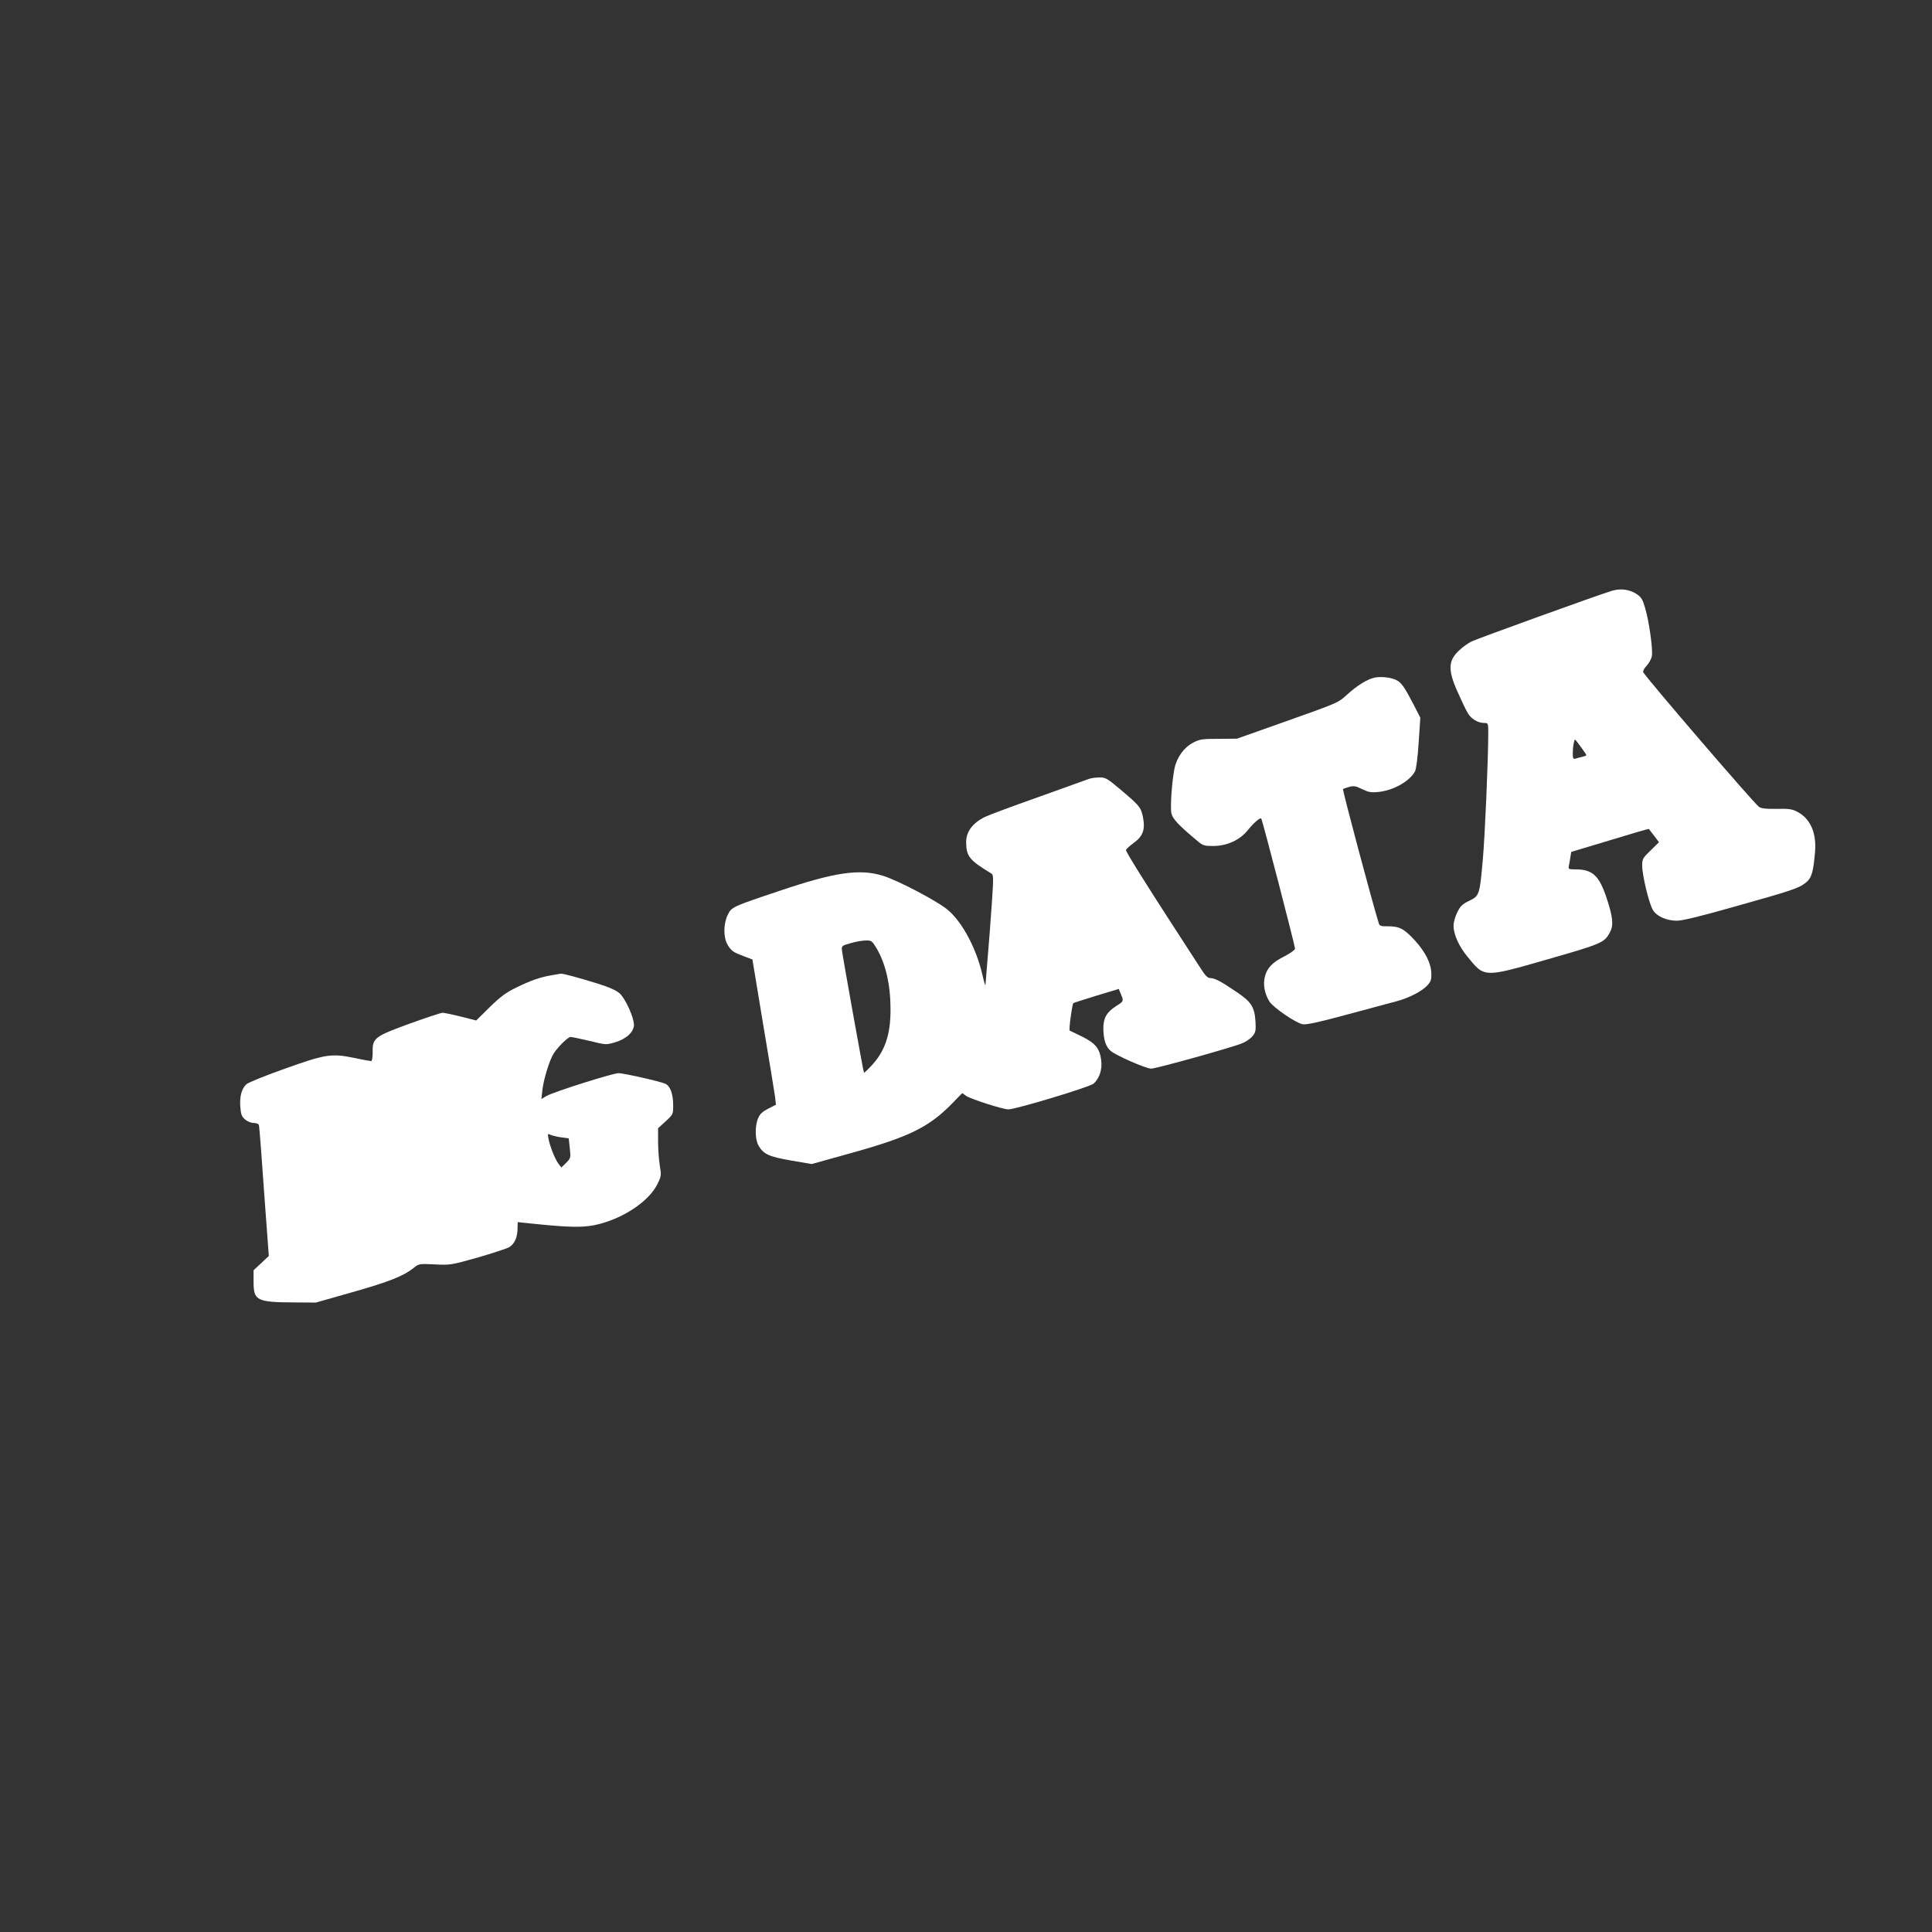
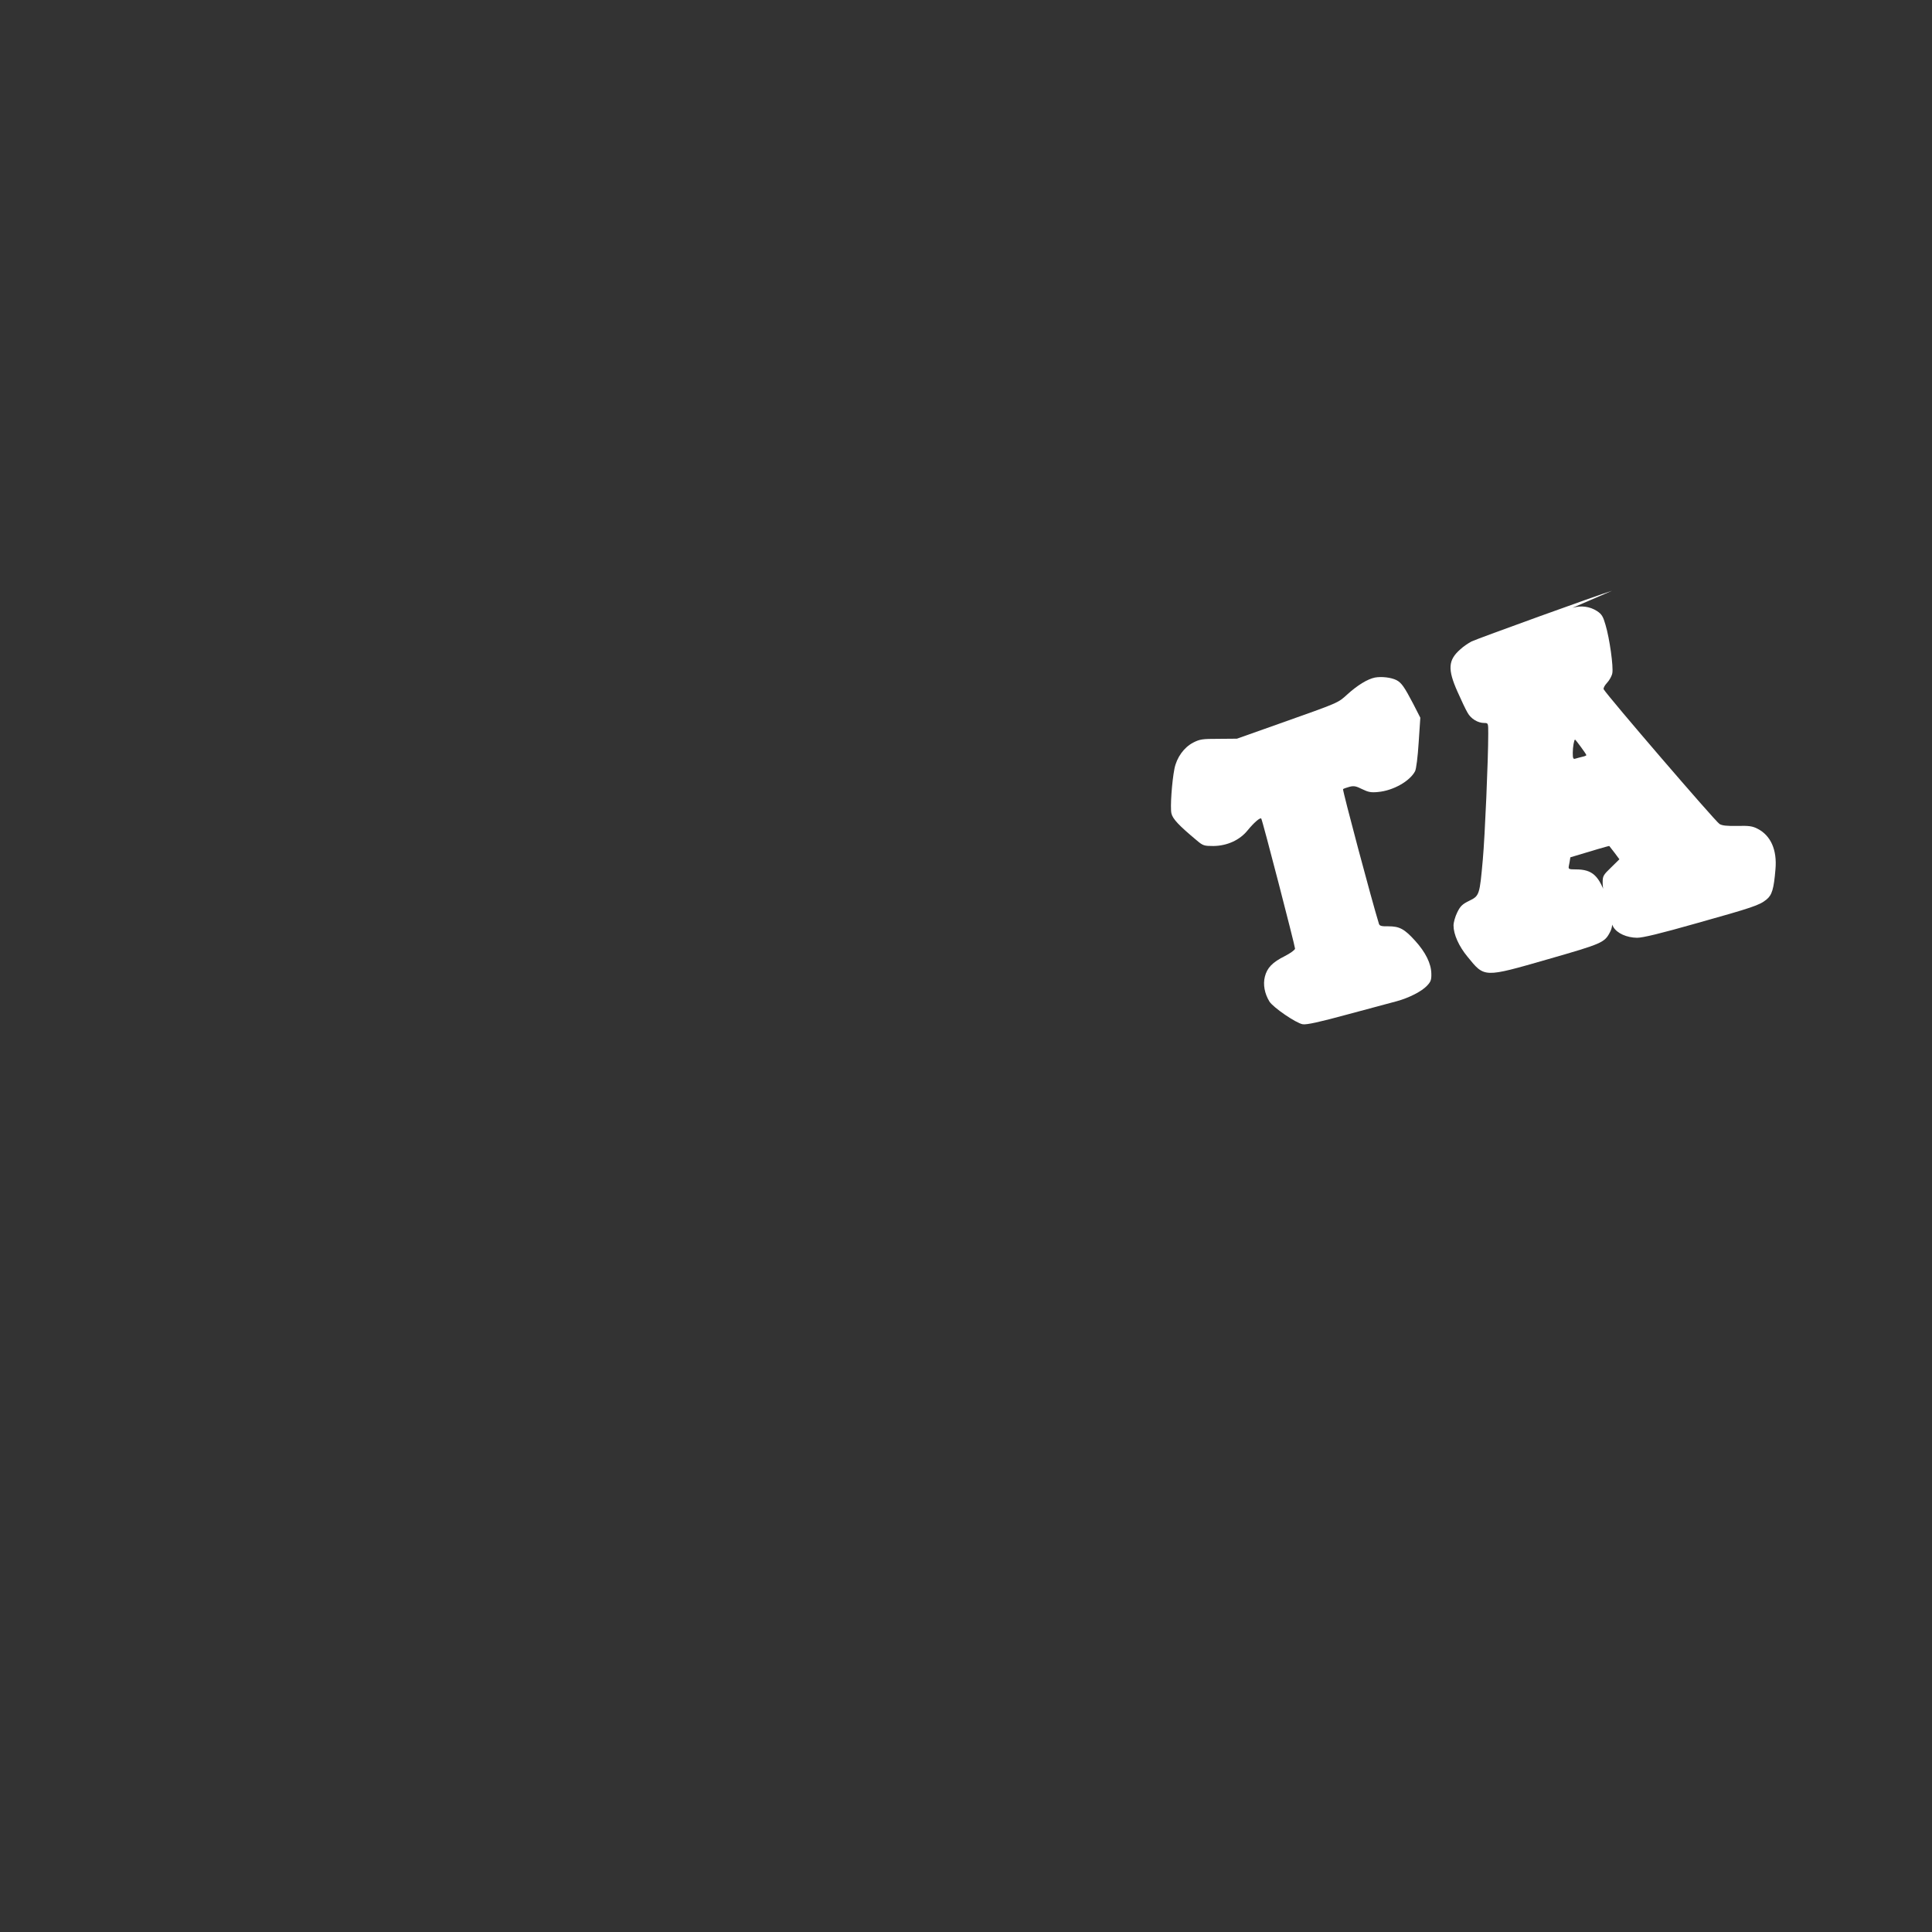
<svg xmlns="http://www.w3.org/2000/svg" version="1.0" width="1280pt" height="1280pt" viewBox="0 0 1280 1280" preserveAspectRatio="xMidYMid meet">
  <rect x="0" y="0" width="1280" height="1280" fill="#333333" stroke="none" />
  <g transform="translate(0,1280) scale(0.1,-0.1)" fill="#ffffff" stroke="none">
-     <path d="M10680 8886 c-88 -26 -892 -317 -931 -336 -21 -11 -55 -34 -74 -52 -81 -71 -85 -132 -19 -280 25 -57 55 -120 67 -140 22 -40 68 -68 111 -68 26 0 26 -1 26 -71 0 -171 -22 -679 -36 -834 -21 -234 -22 -240 -90 -273 -45 -22 -59 -35 -79 -76 -14 -28 -25 -67 -25 -88 0 -58 35 -137 93 -207 113 -139 105 -139 533 -16 359 103 375 110 411 180 24 45 19 98 -21 220 -50 153 -94 195 -206 195 -47 0 -50 2 -46 23 3 12 7 38 10 57 l6 36 256 77 c141 43 257 77 258 75 1 -2 17 -22 35 -45 l32 -43 -55 -54 c-53 -51 -56 -57 -56 -102 0 -63 45 -251 71 -293 25 -42 89 -70 157 -71 38 0 154 28 390 95 374 105 420 120 467 158 37 30 49 69 60 202 11 127 -31 222 -118 267 -35 18 -57 21 -136 19 -69 -1 -99 2 -117 13 -31 21 -737 842 -767 892 -4 7 6 26 22 43 16 17 32 46 35 64 8 43 -18 230 -45 320 -16 56 -25 71 -57 92 -47 30 -104 38 -162 21z m-206 -1035 c20 -27 36 -51 36 -54 0 -3 -12 -8 -27 -11 -16 -4 -36 -9 -45 -12 -15 -5 -18 1 -18 38 0 40 9 88 15 88 2 0 19 -22 39 -49z" />
+     <path d="M10680 8886 c-88 -26 -892 -317 -931 -336 -21 -11 -55 -34 -74 -52 -81 -71 -85 -132 -19 -280 25 -57 55 -120 67 -140 22 -40 68 -68 111 -68 26 0 26 -1 26 -71 0 -171 -22 -679 -36 -834 -21 -234 -22 -240 -90 -273 -45 -22 -59 -35 -79 -76 -14 -28 -25 -67 -25 -88 0 -58 35 -137 93 -207 113 -139 105 -139 533 -16 359 103 375 110 411 180 24 45 19 98 -21 220 -50 153 -94 195 -206 195 -47 0 -50 2 -46 23 3 12 7 38 10 57 c141 43 257 77 258 75 1 -2 17 -22 35 -45 l32 -43 -55 -54 c-53 -51 -56 -57 -56 -102 0 -63 45 -251 71 -293 25 -42 89 -70 157 -71 38 0 154 28 390 95 374 105 420 120 467 158 37 30 49 69 60 202 11 127 -31 222 -118 267 -35 18 -57 21 -136 19 -69 -1 -99 2 -117 13 -31 21 -737 842 -767 892 -4 7 6 26 22 43 16 17 32 46 35 64 8 43 -18 230 -45 320 -16 56 -25 71 -57 92 -47 30 -104 38 -162 21z m-206 -1035 c20 -27 36 -51 36 -54 0 -3 -12 -8 -27 -11 -16 -4 -36 -9 -45 -12 -15 -5 -18 1 -18 38 0 40 9 88 15 88 2 0 19 -22 39 -49z" />
    <path d="M9109 8311 c-49 -10 -116 -51 -183 -112 -63 -57 -51 -52 -446 -192 l-285 -101 -120 -1 c-109 0 -125 -2 -170 -25 -61 -32 -109 -98 -124 -173 -17 -86 -29 -257 -20 -296 8 -36 49 -80 168 -179 41 -35 49 -37 110 -37 91 1 175 39 227 104 41 50 82 86 90 78 7 -6 224 -844 224 -862 0 -8 -30 -30 -67 -49 -84 -42 -118 -78 -133 -137 -13 -52 -2 -111 30 -164 25 -40 177 -144 221 -151 26 -4 109 14 300 66 145 39 291 78 324 87 80 22 163 64 199 102 25 26 30 39 29 80 -1 67 -38 142 -108 219 -71 78 -103 95 -177 95 -45 -1 -58 3 -62 16 -46 148 -243 887 -238 893 4 3 23 10 42 15 29 8 44 5 84 -15 41 -20 59 -24 107 -19 99 9 209 71 244 137 8 15 18 95 24 190 l11 165 -46 90 c-59 113 -79 142 -112 159 -36 18 -99 25 -143 17z" />
-     <path d="M7210 7638 c-14 -5 -164 -59 -334 -120 -170 -60 -328 -119 -350 -130 -84 -42 -126 -99 -125 -170 1 -92 23 -118 165 -204 17 -10 17 -22 5 -200 -7 -104 -19 -263 -27 -354 -7 -91 -14 -174 -15 -185 0 -11 -9 17 -19 61 -39 174 -129 346 -225 431 -63 57 -336 201 -439 232 -152 46 -317 22 -678 -100 -320 -107 -321 -108 -347 -161 -29 -60 -29 -150 0 -198 25 -41 35 -48 109 -76 l55 -21 71 -429 c40 -236 75 -452 79 -481 l6 -52 -51 -26 c-39 -20 -55 -35 -67 -63 -23 -53 -21 -142 3 -183 33 -56 68 -72 216 -98 l136 -23 273 76 c378 106 506 170 659 327 l65 67 25 -18 c29 -21 245 -90 281 -90 48 0 542 149 565 171 39 37 57 92 50 153 -10 80 -38 114 -126 158 -41 20 -79 38 -83 40 -7 3 16 174 24 182 2 2 71 24 152 49 l149 45 14 -34 c20 -47 19 -48 -32 -80 -61 -39 -84 -78 -84 -145 0 -75 16 -124 49 -152 37 -31 234 -117 268 -117 33 0 543 142 605 169 25 10 55 32 67 47 20 25 22 38 19 94 -6 99 -27 132 -127 199 -105 71 -143 91 -173 91 -18 0 -34 18 -69 73 -25 39 -109 169 -186 287 -187 289 -303 475 -303 488 0 5 22 26 49 46 64 45 80 91 63 174 -13 64 -24 76 -151 183 -88 74 -97 79 -140 78 -25 0 -57 -5 -71 -11z m-1403 -1120 c61 -103 93 -242 93 -407 0 -167 -37 -276 -127 -372 -25 -27 -48 -48 -49 -46 -4 4 -141 769 -146 812 -3 28 0 30 57 46 33 10 78 18 100 18 39 1 42 -2 72 -51z" />
-     <path d="M3656 6339 c-73 -12 -141 -35 -236 -82 -68 -33 -103 -59 -175 -129 l-90 -89 -102 26 c-56 14 -111 25 -121 25 -11 0 -107 -32 -213 -70 -236 -86 -252 -97 -250 -189 0 -37 -4 -61 -10 -61 -6 0 -57 9 -112 21 -152 31 -190 25 -462 -72 -126 -45 -240 -91 -252 -102 -32 -29 -46 -80 -41 -150 4 -50 9 -64 32 -84 15 -13 40 -23 57 -23 16 0 31 -6 34 -12 2 -7 8 -78 14 -158 6 -80 20 -272 31 -428 l21 -283 -51 -48 -50 -47 0 -76 c0 -126 20 -136 278 -137 l134 -1 243 69 c243 69 339 107 406 161 35 28 37 28 140 23 102 -5 108 -4 282 45 97 28 192 59 210 69 36 21 56 66 56 127 l1 39 58 -6 c276 -29 363 -31 450 -14 180 37 360 154 418 273 26 53 26 58 15 124 -6 38 -11 108 -11 157 l0 88 50 46 c50 46 50 46 50 108 0 73 -20 127 -52 141 -37 16 -276 70 -310 70 -38 0 -430 -124 -477 -151 l-34 -20 7 63 c8 68 46 193 73 236 26 43 96 112 113 112 8 0 65 -12 125 -26 109 -27 111 -27 169 -10 75 22 126 69 126 116 0 50 -57 175 -95 209 -23 20 -70 41 -147 65 -130 40 -228 67 -243 65 -5 -1 -32 -5 -59 -10z m60 -1074 l52 -7 7 -65 c7 -64 6 -66 -24 -97 l-32 -31 -19 25 c-23 30 -56 114 -66 165 -6 34 -5 36 12 27 11 -5 42 -13 70 -17z" />
  </g>
</svg>